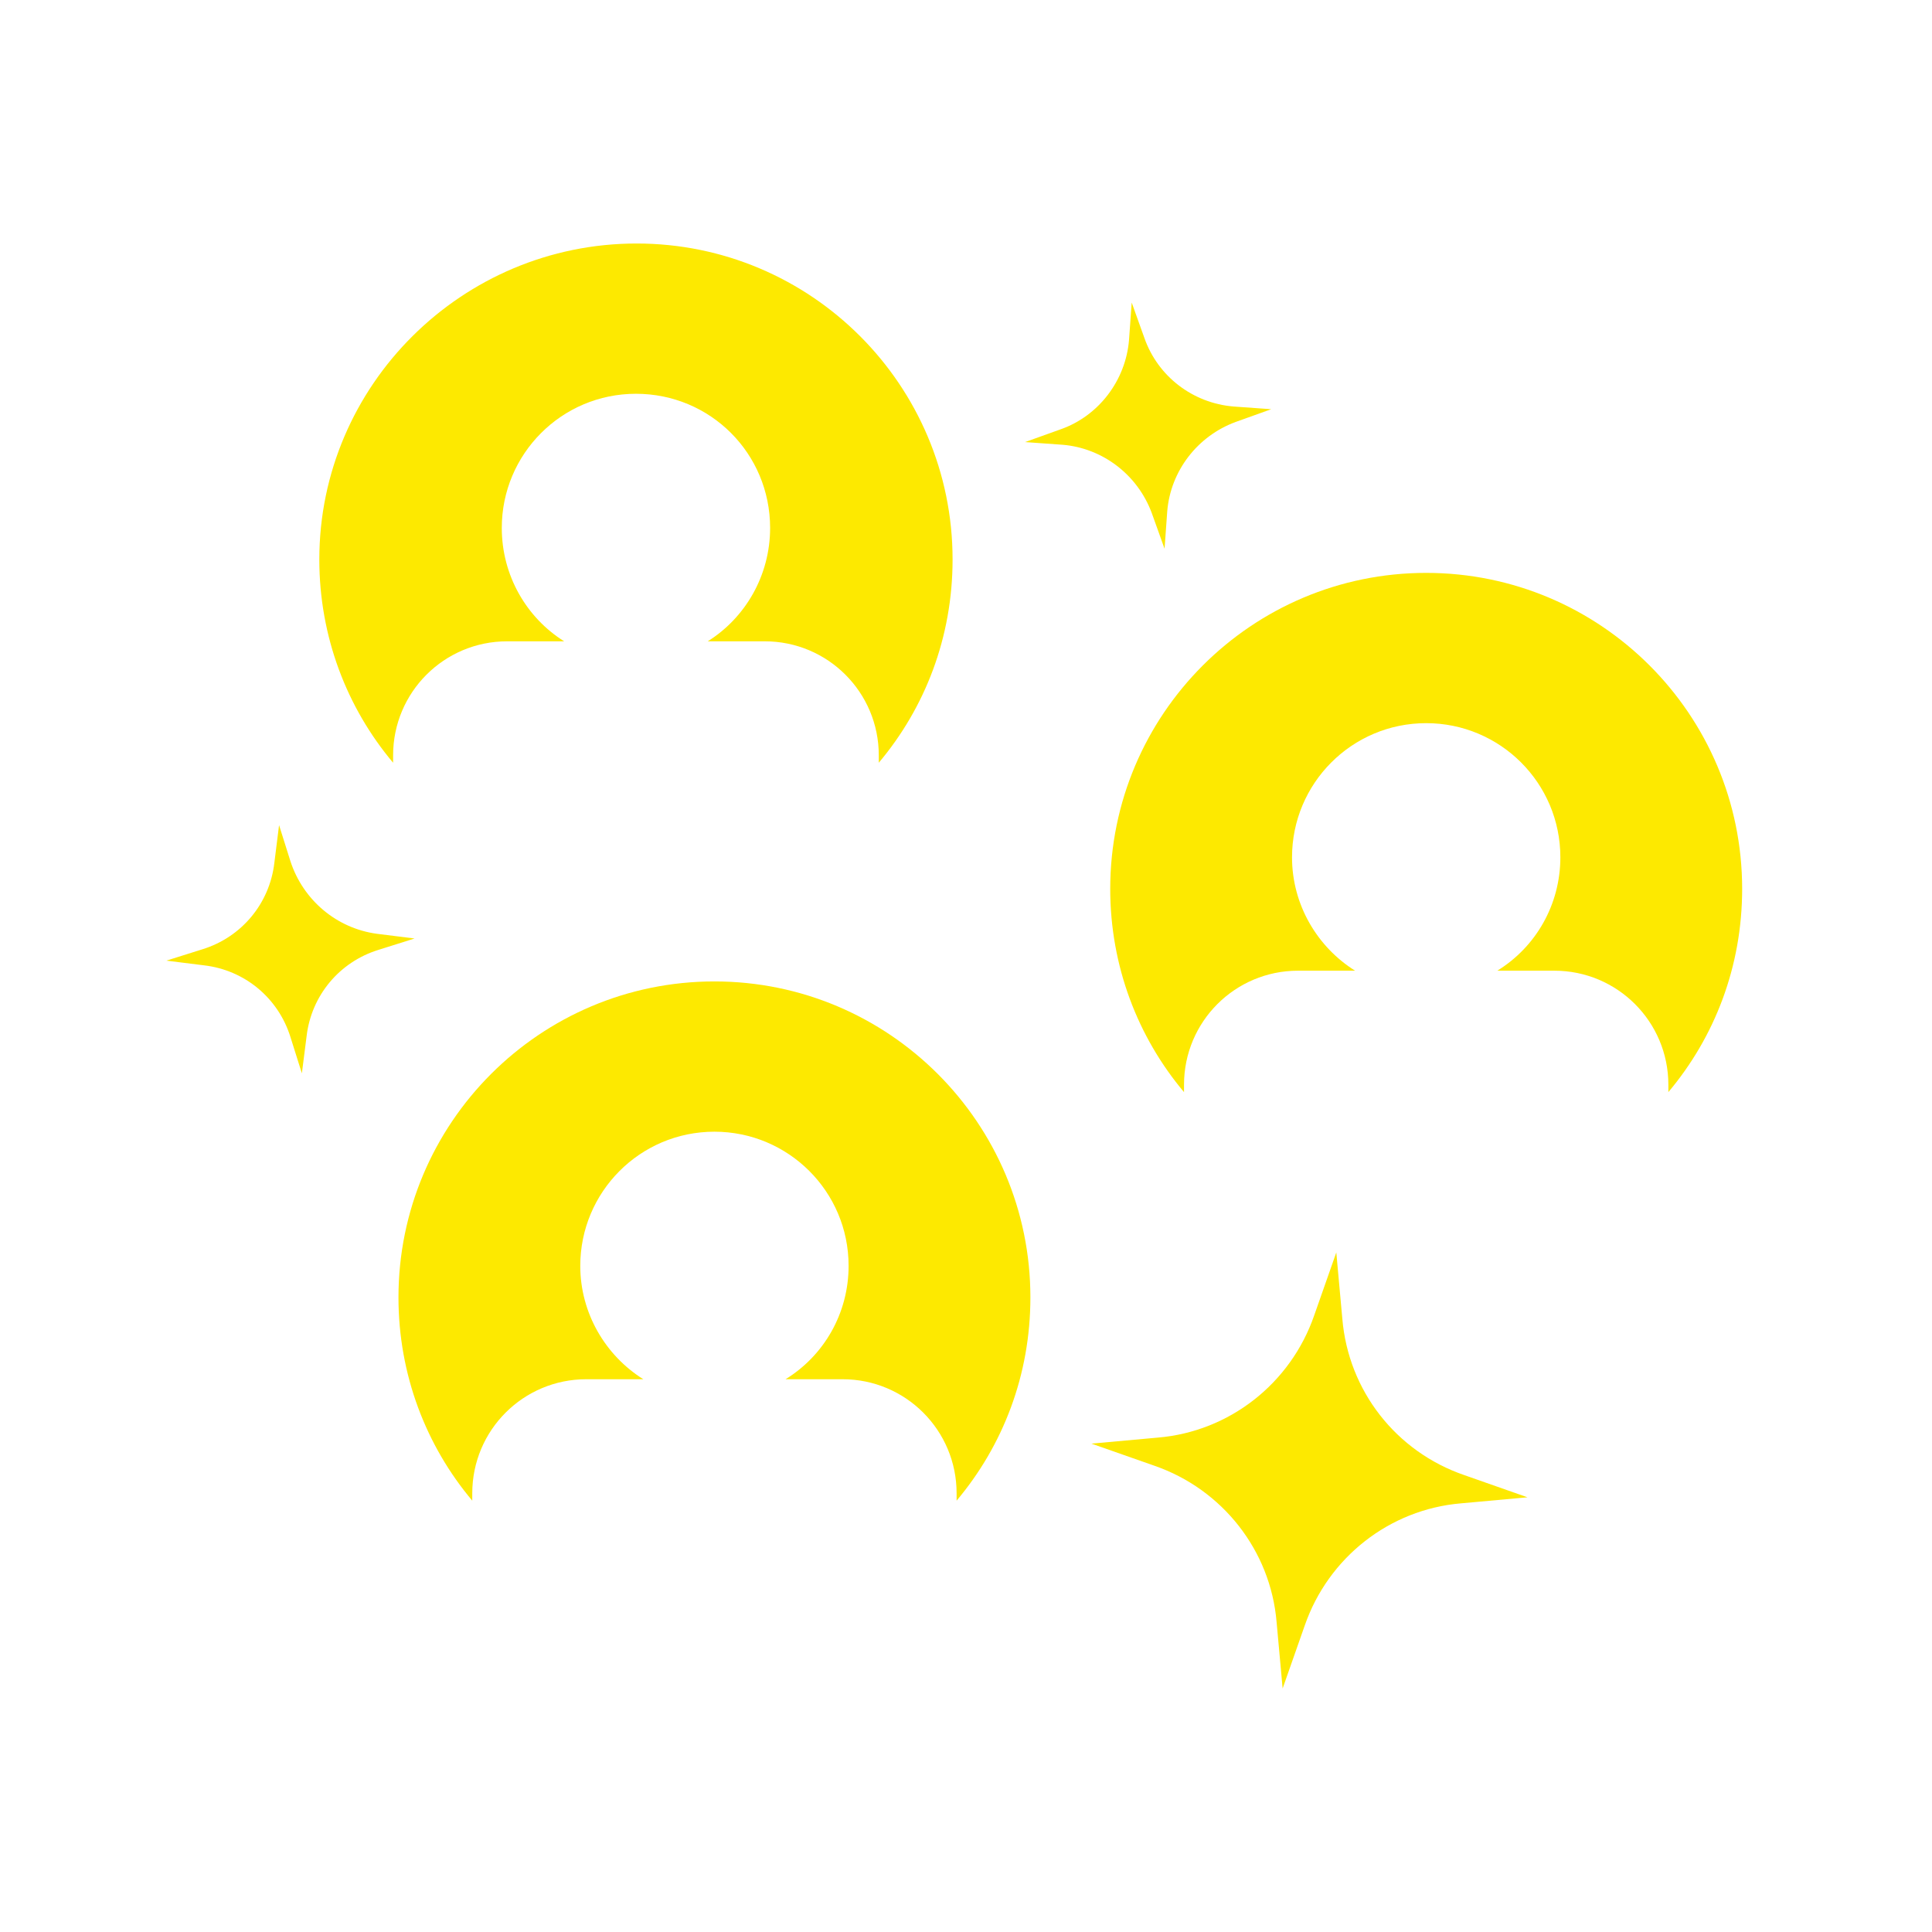
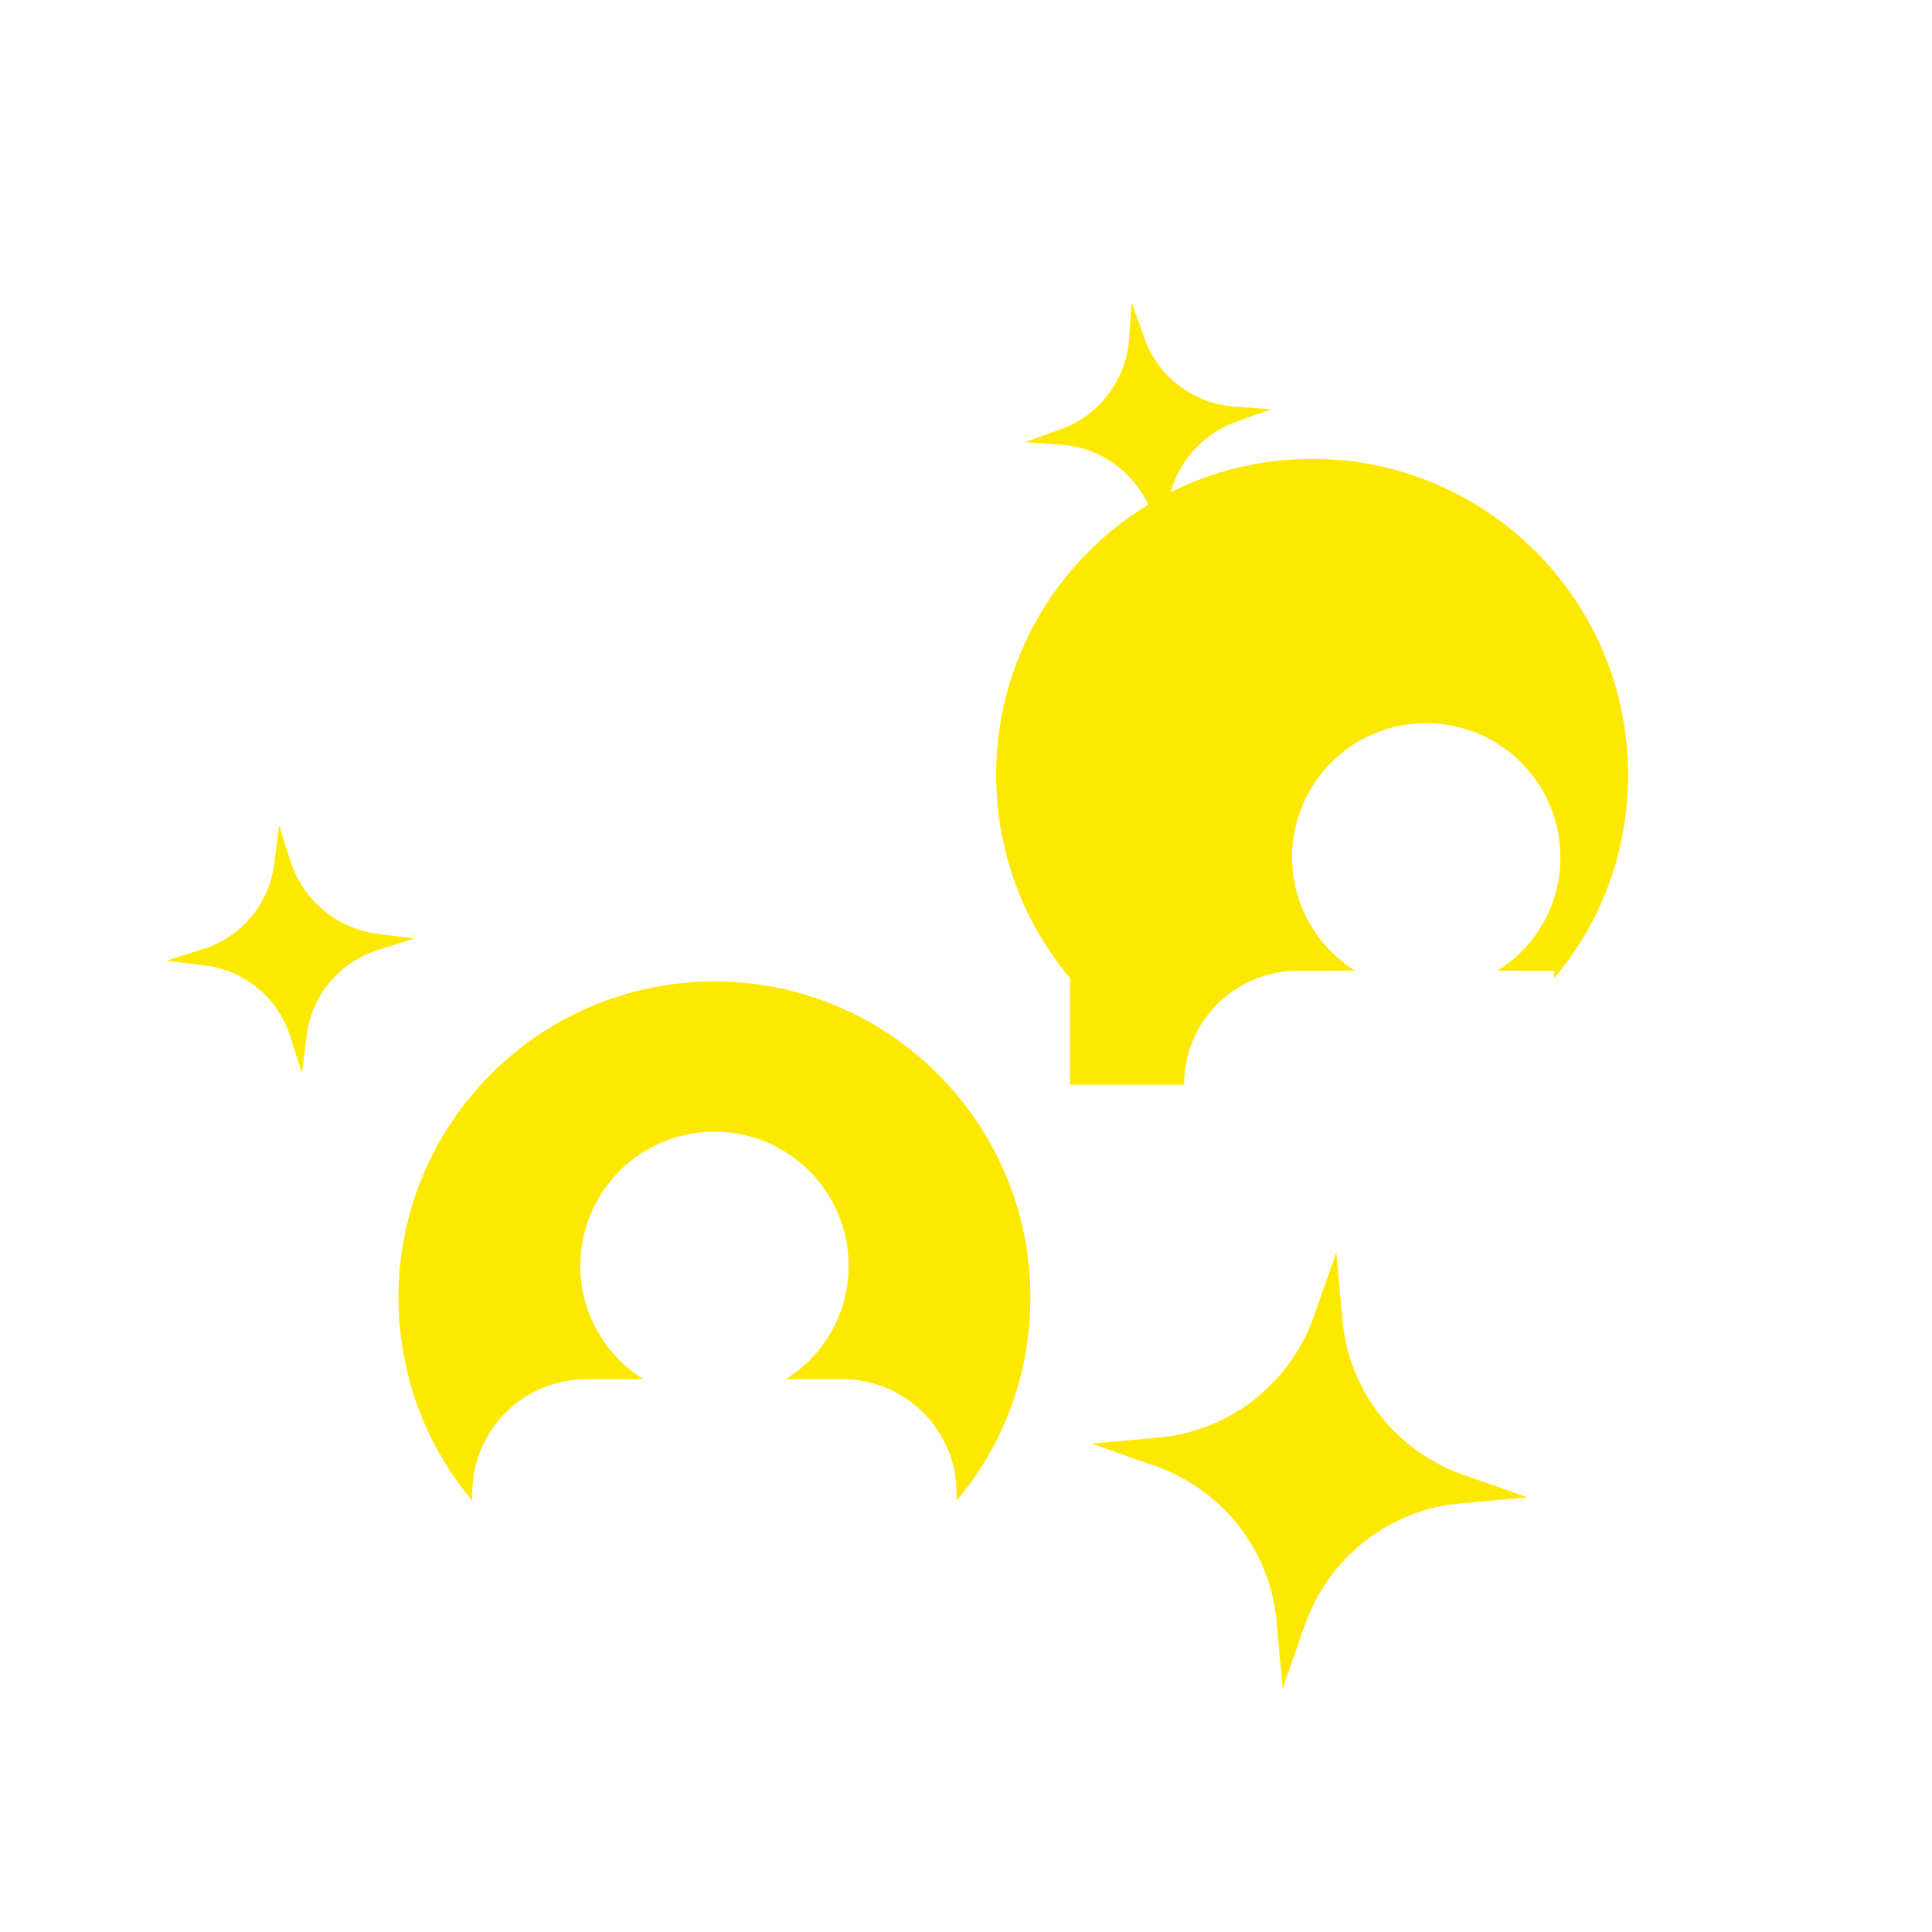
<svg xmlns="http://www.w3.org/2000/svg" version="1.1" id="Layer_1" x="0px" y="0px" viewBox="0 0 288 288" style="enable-background:new 0 0 288 288;" xml:space="preserve">
  <style type="text/css">
	.st0{fill:none;}
	.st1{fill:#FDE900;}
</style>
  <circle class="st0" cx="212.6" cy="132.5" r="47.1" />
-   <path class="st1" d="M176.5,161.7c0-9.4,7.6-17,17-17h8.5c-5.6-3.5-9.4-9.8-9.4-16.9c0-11,8.9-20,20-20c11,0,20,8.9,20,20  c0,7.1-3.7,13.4-9.4,16.9h8.5c9.4,0,17,7.6,17,17v1.1c6.9-8.2,11-18.7,11-30.3c0-26-21.1-47.1-47.1-47.1s-47.1,21.1-47.1,47.1  c0,11.5,4.1,22.1,11,30.3V161.7z" />
+   <path class="st1" d="M176.5,161.7c0-9.4,7.6-17,17-17h8.5c-5.6-3.5-9.4-9.8-9.4-16.9c0-11,8.9-20,20-20c11,0,20,8.9,20,20  c0,7.1-3.7,13.4-9.4,16.9h8.5v1.1c6.9-8.2,11-18.7,11-30.3c0-26-21.1-47.1-47.1-47.1s-47.1,21.1-47.1,47.1  c0,11.5,4.1,22.1,11,30.3V161.7z" />
  <circle class="st0" cx="94.8" cy="83.4" r="47.1" />
-   <path class="st1" d="M58.6,112.6c0-9.4,7.6-17,17-17h8.5c-5.6-3.5-9.3-9.8-9.3-16.9c0-11,8.9-20,20-20s20,8.9,20,20  c0,7.1-3.7,13.4-9.3,16.9h8.5c9.4,0,17,7.6,17,17v1.1c6.9-8.2,11-18.7,11-30.3c0-26-21.1-47.1-47.1-47.1S47.6,57.4,47.6,83.4  c0,11.5,4.1,22.1,11,30.3V112.6z" />
-   <circle class="st0" cx="106.5" cy="193.4" r="47.1" />
  <path class="st1" d="M70.4,222.6c0-9.4,7.6-17,17-17h8.5c-5.6-3.5-9.4-9.8-9.4-16.9c0-11,8.9-20,20-20c11,0,20,8.9,20,20  c0,7.1-3.7,13.4-9.4,16.9h8.5c9.4,0,17,7.6,17,17v1.1c6.9-8.2,11-18.7,11-30.3c0-26-21.1-47.1-47.1-47.1c-26,0-47.1,21.1-47.1,47.1  c0,11.5,4.1,22.1,11,30.3V222.6z" />
  <path class="st1" d="M183.9,60.6l5.6,0.4l-5.3,1.9c-5.7,2.1-9.7,7.3-10.2,13.3l-0.4,5.6l-1.9-5.3c-2.1-5.7-7.3-9.7-13.3-10.2  l-5.6-0.4l5.3-1.9c5.7-2,9.7-7.3,10.2-13.3l0.4-5.6l1.9,5.3C172.6,56.1,177.8,60.1,183.9,60.6z" />
  <path class="st1" d="M56.2,139.2l5.6,0.7l-5.4,1.7c-5.8,1.8-10,6.8-10.7,12.9L45,160l-1.7-5.4c-1.8-5.8-6.8-10-12.9-10.7l-5.6-0.7  l5.4-1.7c5.8-1.8,10-6.8,10.7-12.9l0.7-5.6l1.7,5.4C45.2,134.2,50.2,138.4,56.2,139.2L56.2,139.2z" />
  <path class="st1" d="M218.3,219.9l9.4,3.3l-9.9,0.9c-10.7,0.9-19.8,8.1-23.3,18.2l-3.3,9.4l-0.9-9.9c-0.9-10.7-8.1-19.8-18.2-23.3  l-9.4-3.3l9.9-0.9c10.7-0.9,19.8-8.1,23.3-18.2l3.3-9.4l0.9,9.9C201,207.3,208.1,216.4,218.3,219.9L218.3,219.9z" />
</svg>